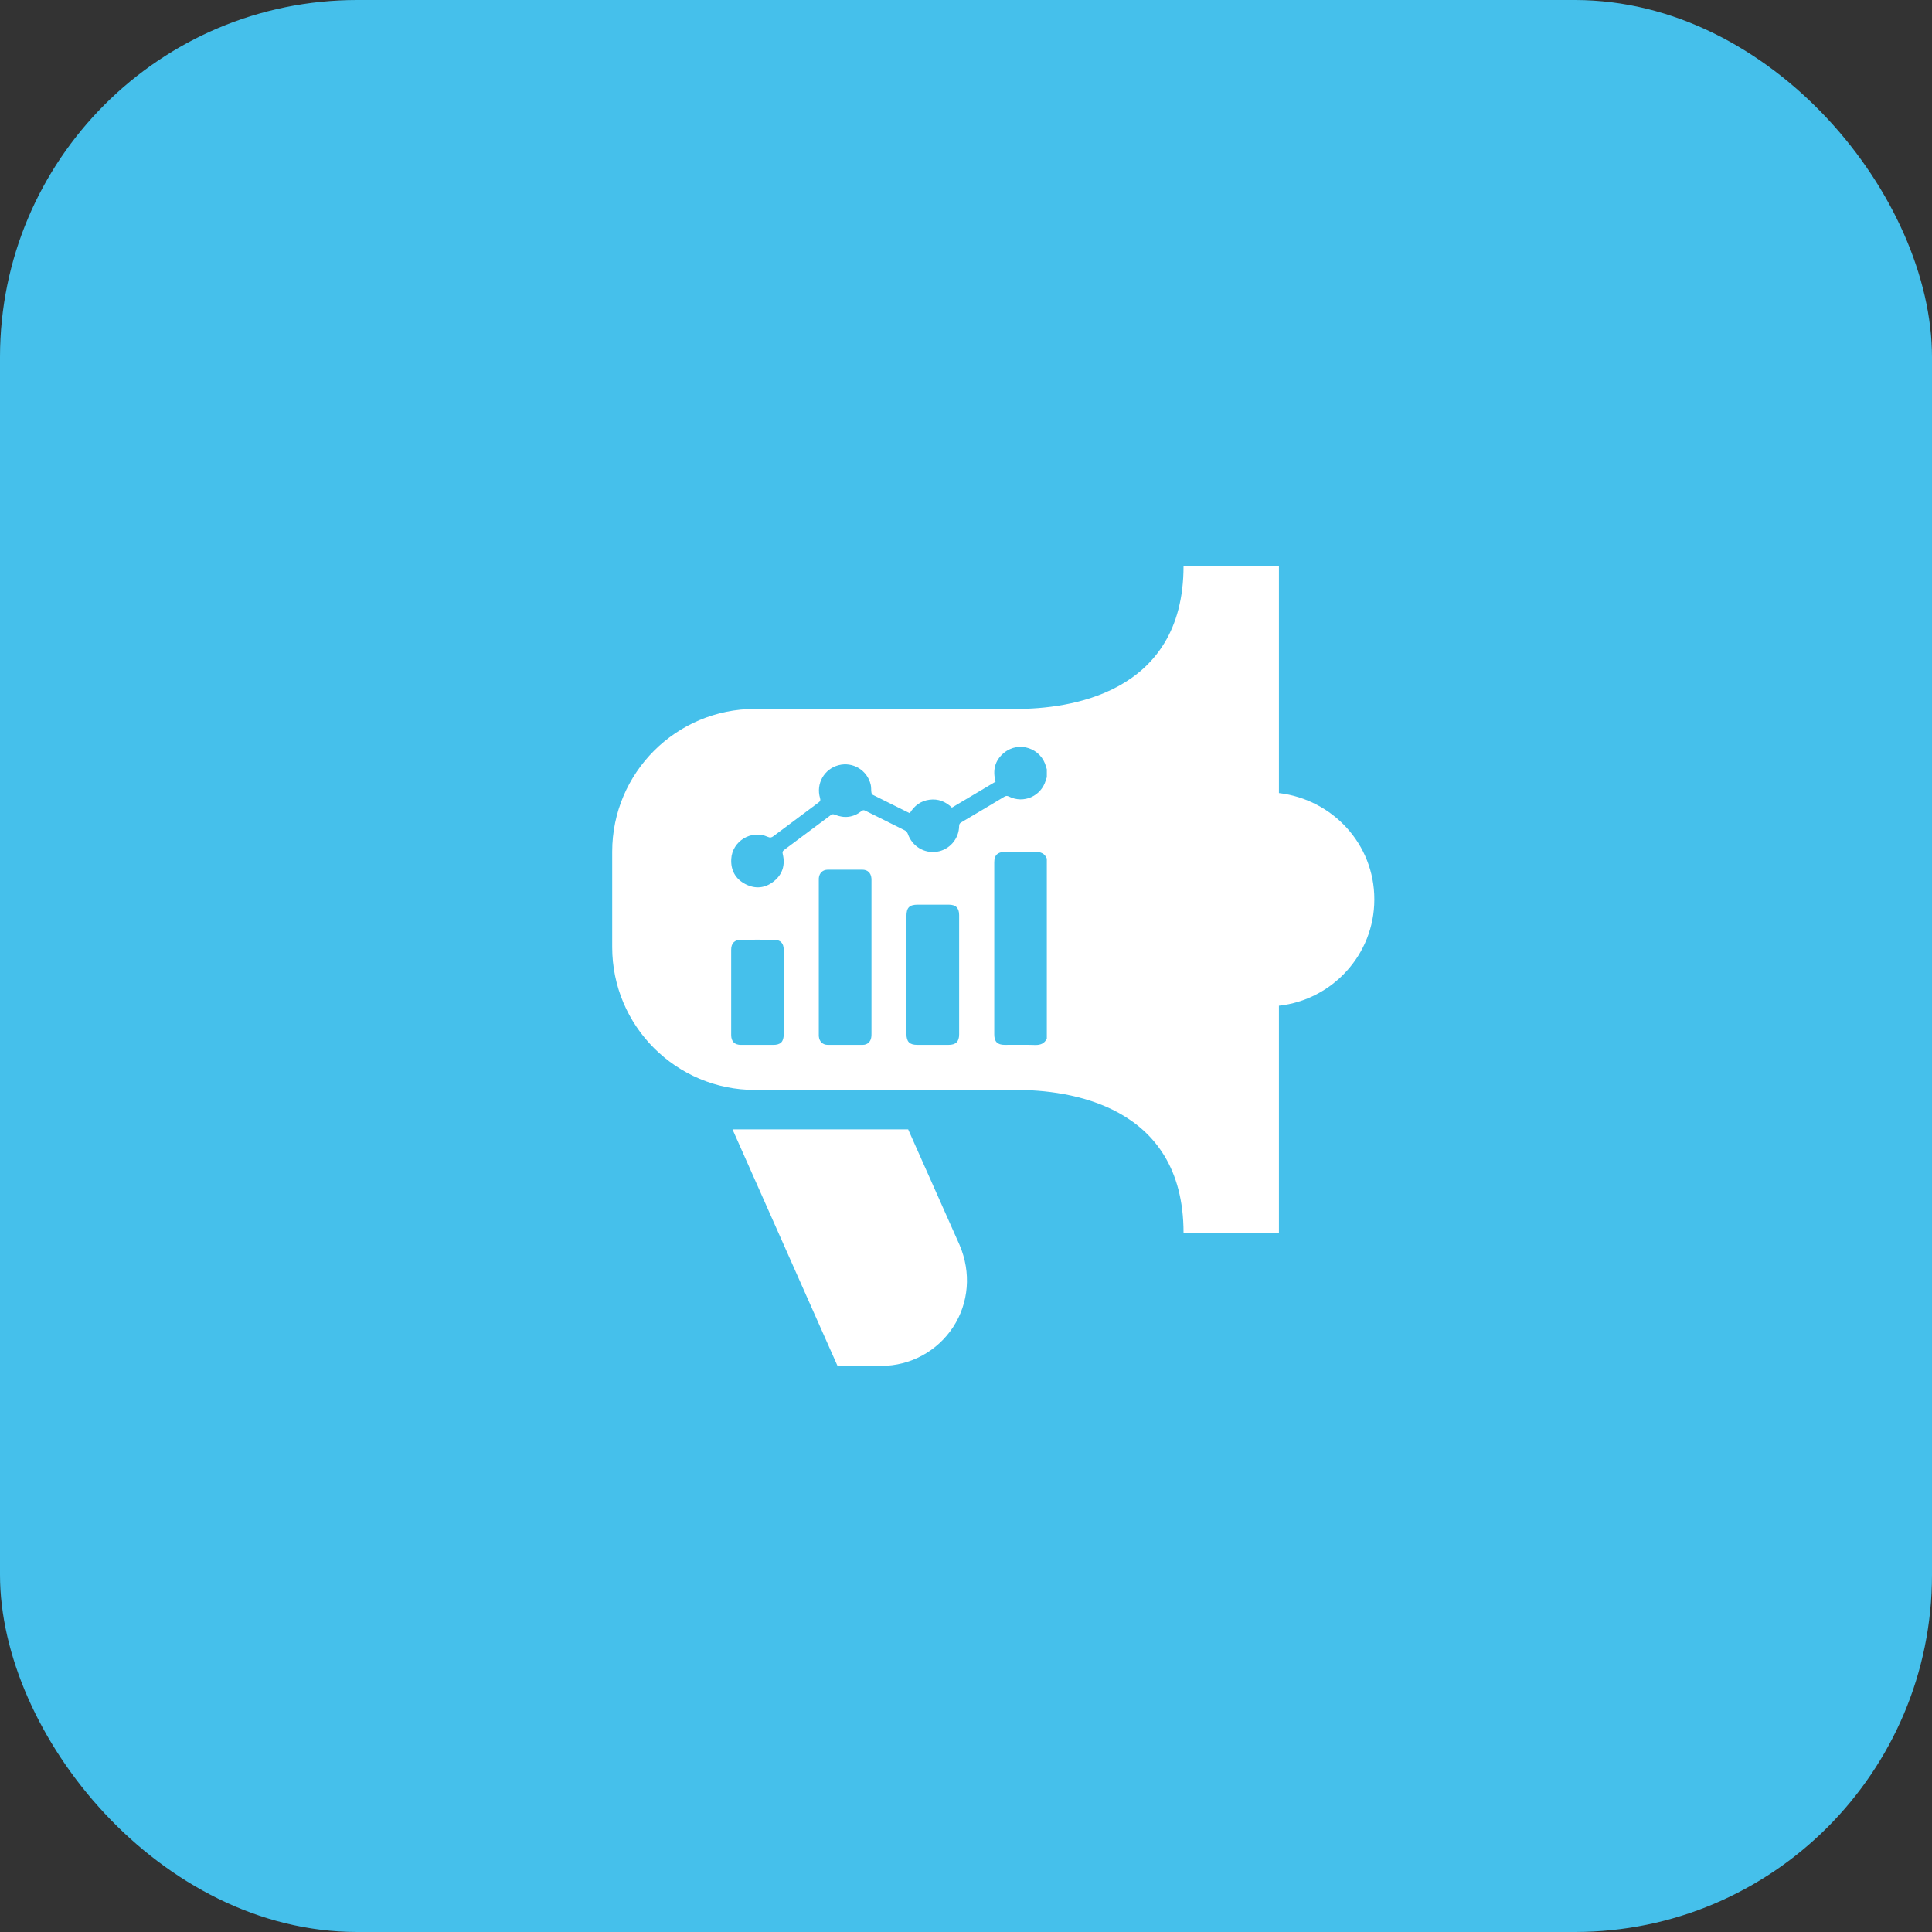
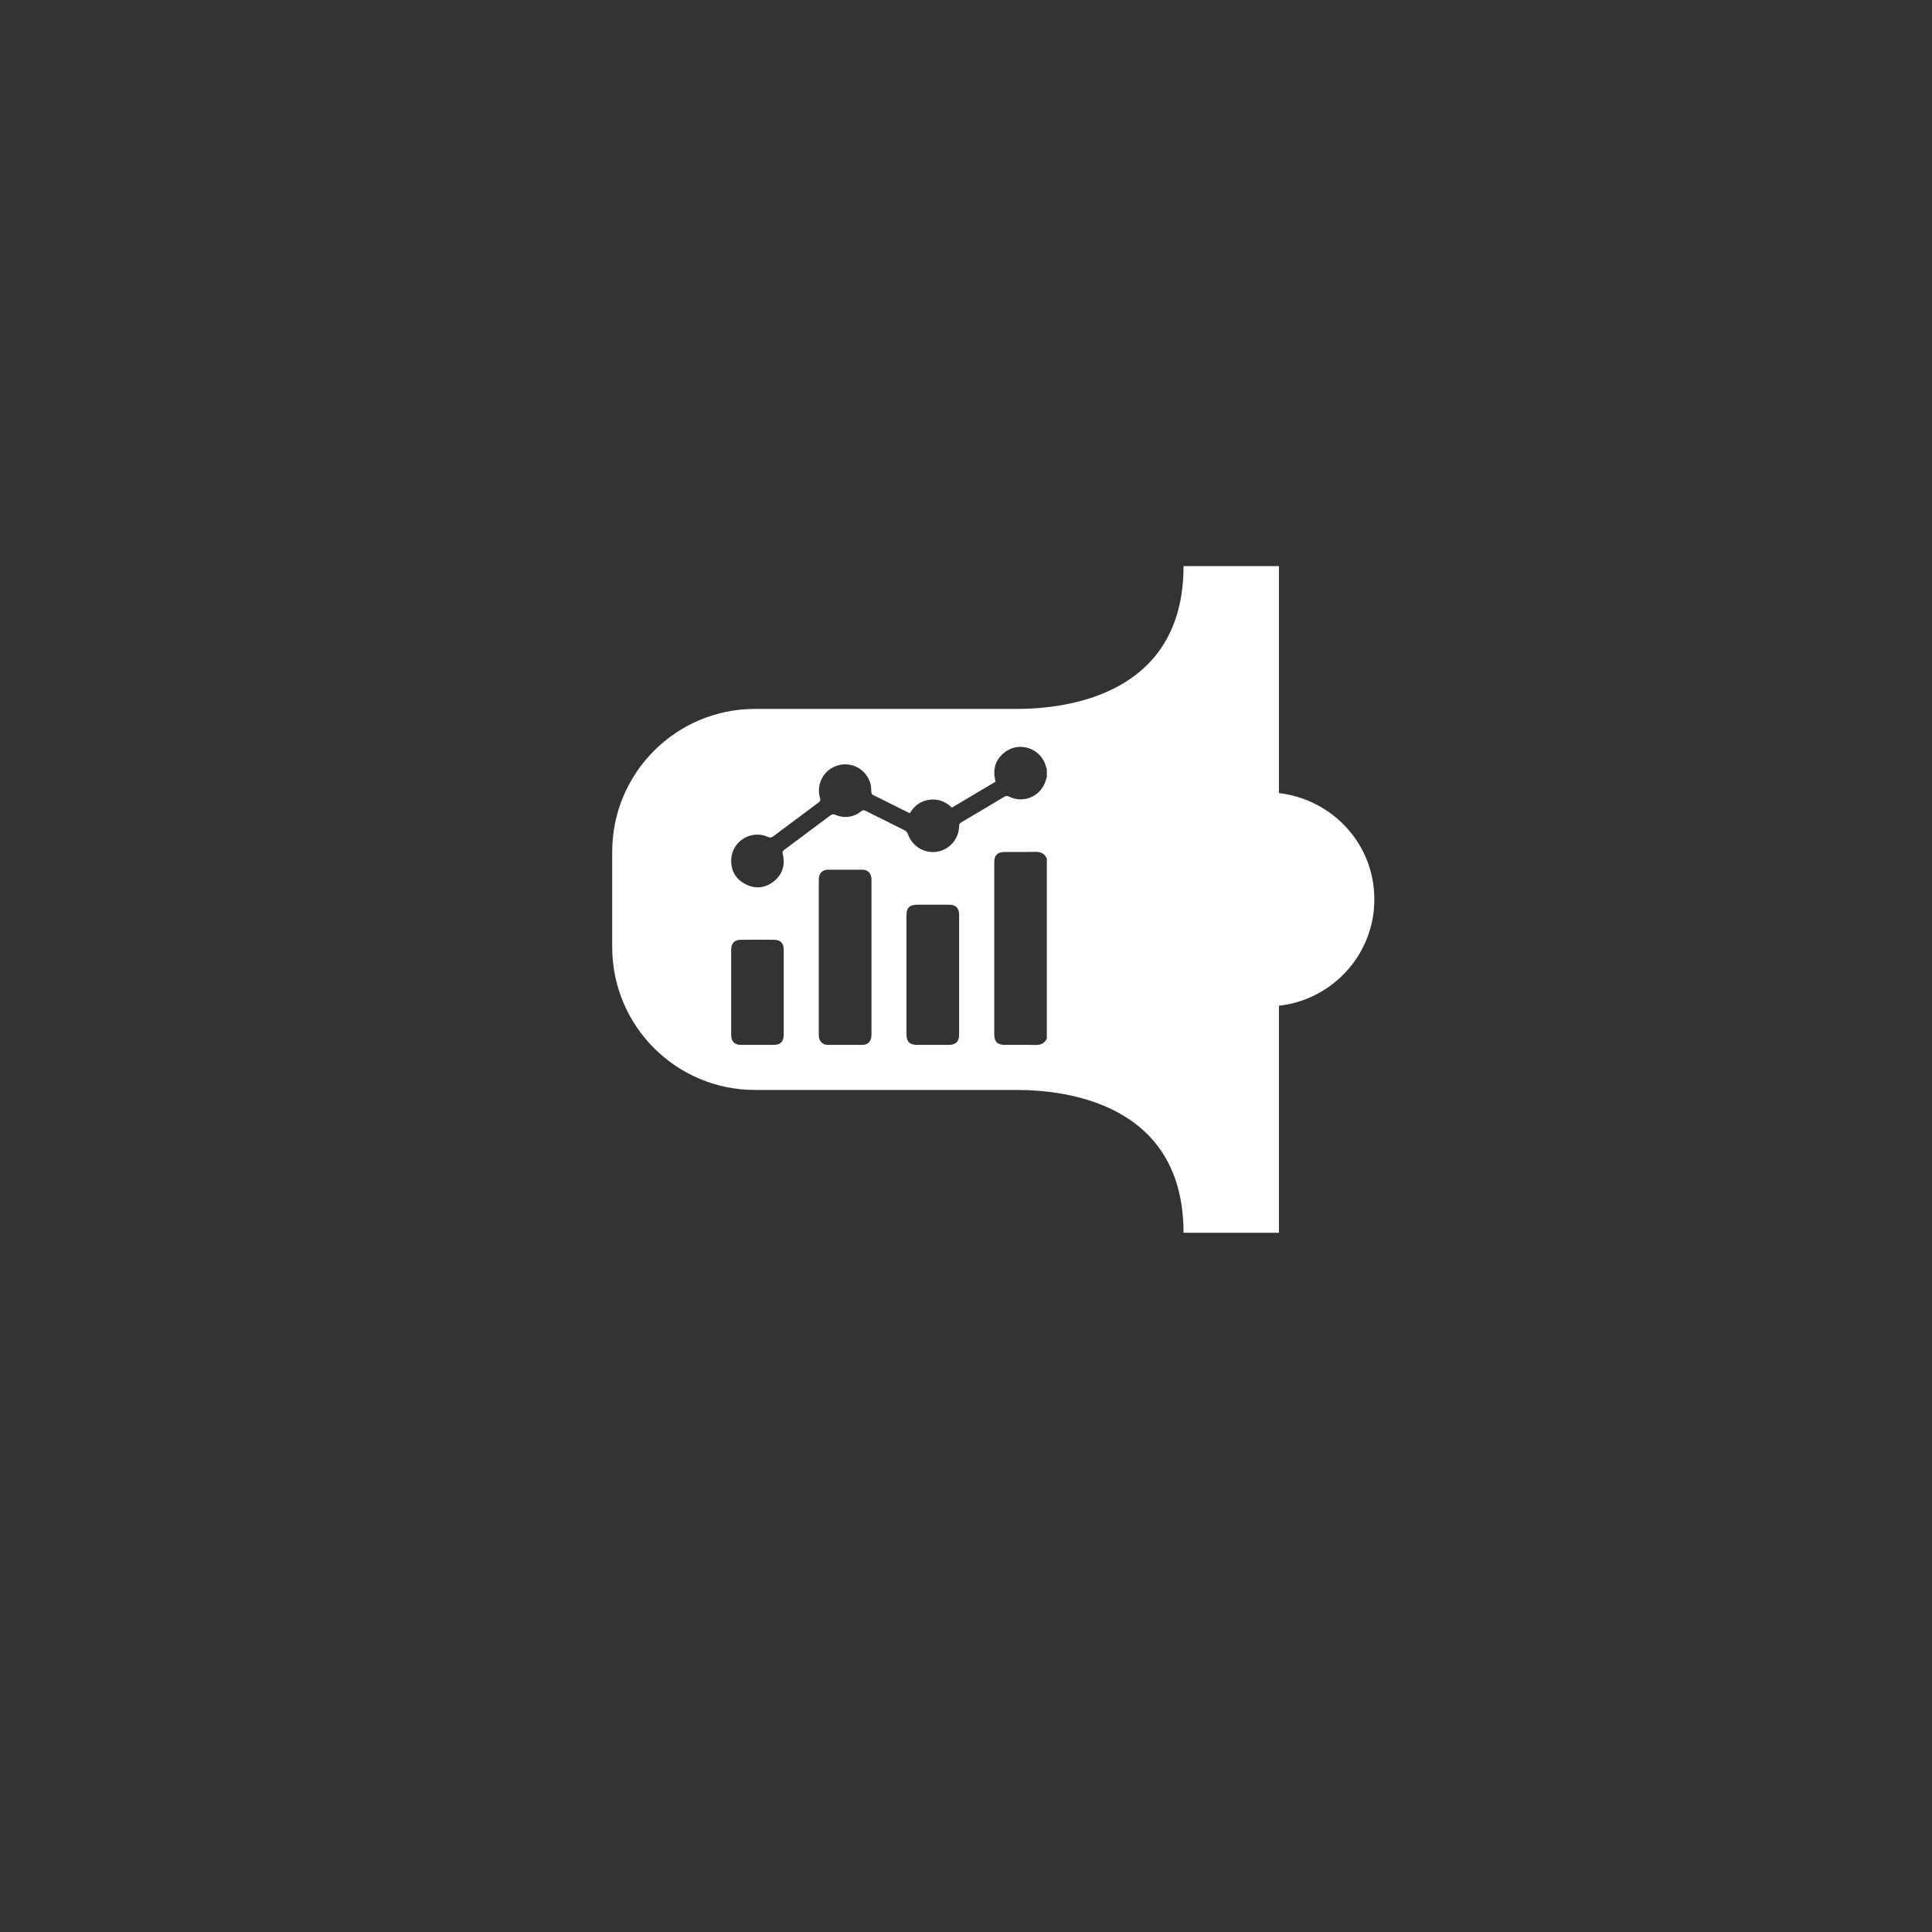
<svg xmlns="http://www.w3.org/2000/svg" id="Layer_1" viewBox="0 0 512 512">
  <rect x="0" y="0" width="512" height="512" fill="#333333" stroke="none" />
  <defs>
    <style>      .cls-1 {        fill: #fff;      }      .cls-2 {        fill: #45c0eb;      }    </style>
  </defs>
-   <rect class="cls-2" width="512" height="512" rx="94.65" ry="94.65" />
  <g>
-     <path class="cls-1" d="M254.35,330.05l-13.68-30.76h-46.55l27.83,62.69h11.58c7.72,0,14.85-3.86,19.06-10.29,4.21-6.43,4.79-14.5,1.75-21.64Z" />
    <path class="cls-1" d="M338.93,210.19v-60.17h-25.28c0,34.18-30.93,37.85-44.21,37.85h-69.35c-20.9,0-37.85,16.95-37.85,37.85v25.28c0,20.9,16.95,37.85,37.85,37.85h69.35c13.28,0,44.21,3.67,44.21,37.85h25.28v-60.17c14.13-1.55,25.28-13.56,25.28-28.11v-.14c0-14.55-11.02-26.41-25.28-28.11ZM207.69,274.09c0,2.01-.81,2.82-2.82,2.82-2.83,0-5.66,0-8.49,0-1.71,0-2.61-.91-2.61-2.62,0-7.54,0-15.08,0-22.62,0-1.68.88-2.6,2.54-2.62,2.94-.03,5.88-.03,8.82,0,1.69.01,2.55.9,2.56,2.59.01,3.78,0,7.57,0,11.35,0,3.7,0,7.4,0,11.1ZM230.95,273.79c0,.35,0,.71-.05,1.06-.16,1.22-1.02,2.04-2.25,2.05-3.1.02-6.21.02-9.31,0-1.29,0-2.19-.87-2.33-2.16-.03-.24-.02-.49-.02-.73,0-13.56,0-27.12,0-40.67,0-.22,0-.44.01-.65.13-1.33,1.03-2.2,2.37-2.21,3.05-.02,6.1-.02,9.15,0,1.41,0,2.28.84,2.41,2.24.03.3.02.6.02.9,0,6.7,0,13.39,0,20.09s0,13.39,0,20.09ZM251.4,276.9c-2.78,0-5.55,0-8.33,0-2.03,0-2.85-.83-2.85-2.89,0-5.22,0-10.45,0-15.67s0-10.39,0-15.59c0-2.22.78-3,2.99-3,2.75,0,5.5,0,8.24,0,1.86,0,2.73.88,2.73,2.77,0,10.53,0,21.06,0,31.59,0,1.93-.86,2.79-2.79,2.79ZM277.42,275.25c-.64,1.3-1.68,1.72-3.12,1.68-2.69-.09-5.39-.02-8.08-.03-1.88,0-2.73-.85-2.73-2.75,0-15.22,0-30.43,0-45.65,0-1.83.87-2.71,2.7-2.72,2.72-.01,5.45.04,8.17-.02,1.43-.03,2.49.41,3.06,1.77v47.71ZM277.42,205.97c-.09.28-.2.55-.28.83-1.22,4.19-5.84,6.25-9.73,4.31-.47-.23-.8-.24-1.26.04-3.8,2.29-7.61,4.55-11.43,6.8-.4.24-.53.49-.54.96-.05,3.43-2.57,6.31-5.9,6.81-3.39.5-6.55-1.46-7.69-4.72-.13-.36-.44-.75-.78-.92-3.49-1.77-7.01-3.49-10.51-5.24-.41-.2-.65-.15-1,.12-2.16,1.69-4.54,1.98-7.06.94-.44-.18-.72-.15-1.09.13-4.11,3.09-8.24,6.17-12.37,9.23-.42.31-.46.59-.34,1.09.69,2.89-.06,5.38-2.39,7.23-2.3,1.82-4.9,2.07-7.51.72-2.64-1.37-3.9-3.66-3.75-6.63.24-4.76,5.33-7.86,9.68-5.89.63.29,1.01.19,1.51-.19,3.96-2.98,7.93-5.94,11.91-8.89.45-.33.61-.59.43-1.19-1.13-3.81,1.09-7.72,4.9-8.72,3.8-1,7.66,1.34,8.54,5.22.14.63.08,1.3.16,1.94.03.23.12.56.28.64,3.27,1.65,6.56,3.28,9.9,4.93,1.2-2.01,2.91-3.27,5.21-3.58,2.31-.31,4.28.48,5.96,2.09,3.88-2.31,7.73-4.59,11.57-6.88-.83-3.05-.18-5.66,2.23-7.64,3.96-3.26,9.9-1.23,11.16,3.75.05.21.13.4.19.61v2.12Z" />
  </g>
</svg>